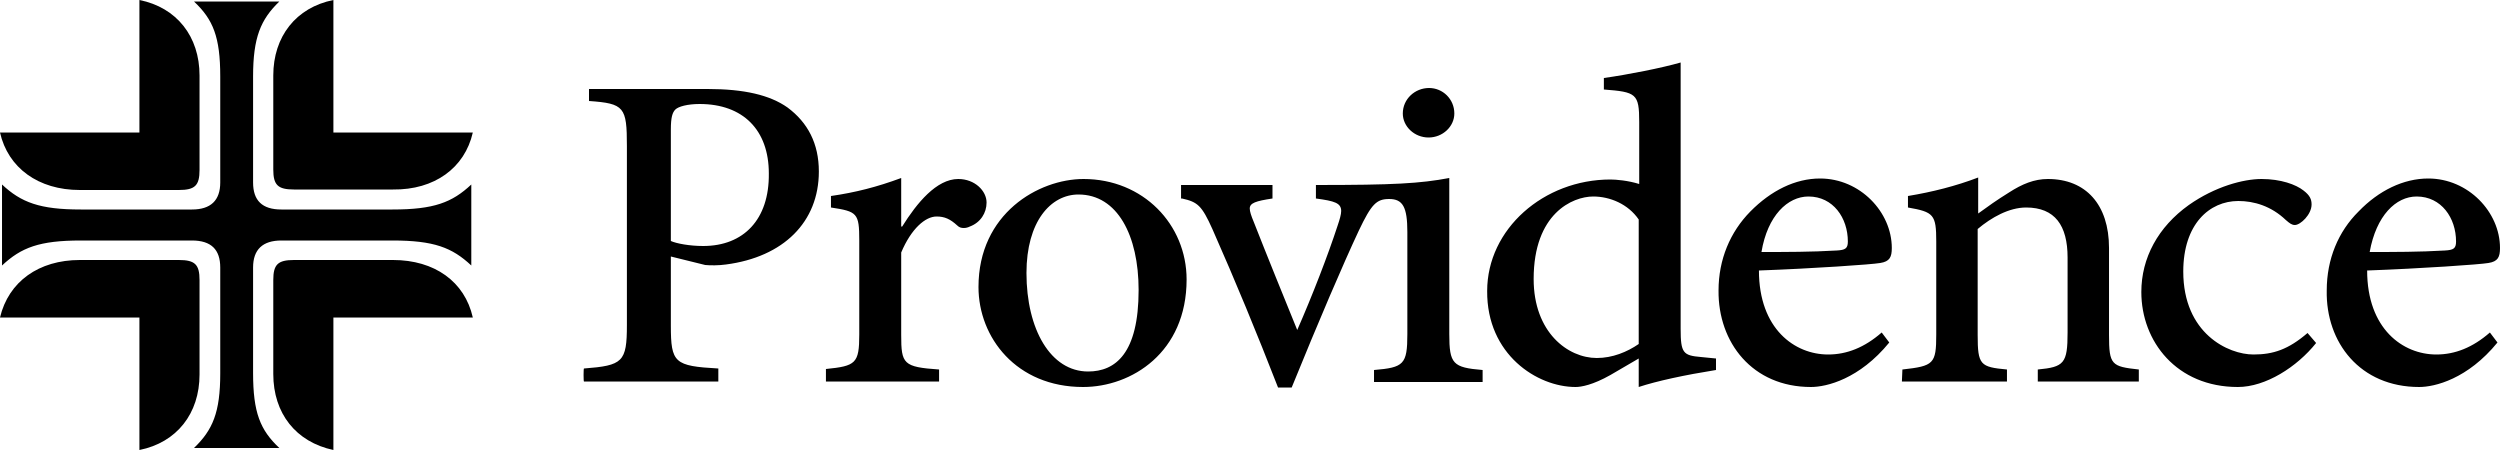
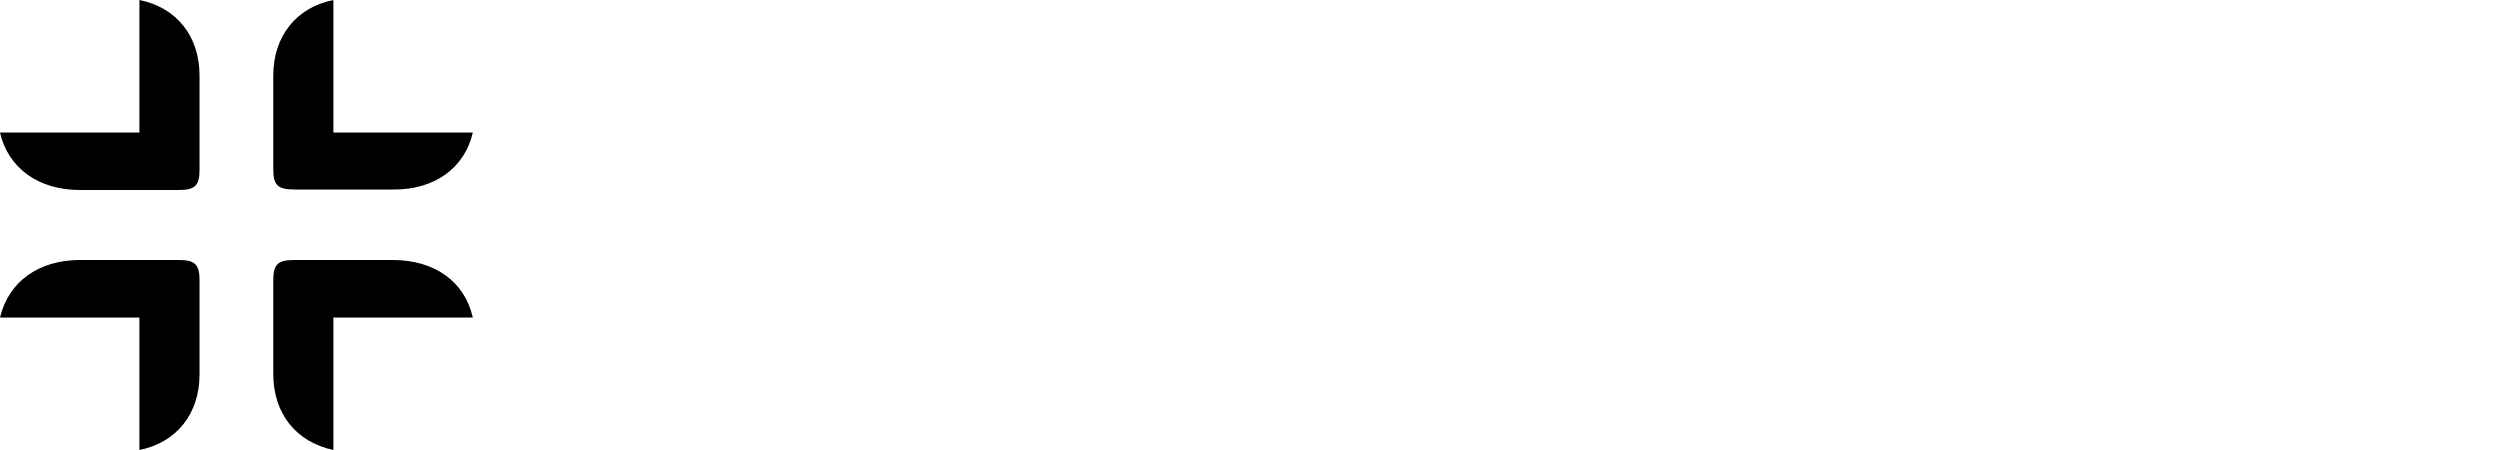
<svg xmlns="http://www.w3.org/2000/svg" width="150" height="27" viewBox="0 0 150 27" fill="none">
  <g clip-path="url(#clip0_14114_4501)">
-     <path d="M94.534 23.22C94.868 23.22 95.565 23.1 96.626 22.5L98.323 21.51V23.22C99.414 22.86 101.081 22.5 102.96 22.2V21.51L102.051 21.42C100.99 21.33 100.839 21.18 100.839 19.74V3.75C99.687 4.08 97.717 4.47 96.232 4.68V5.37C98.171 5.52 98.353 5.61 98.353 7.32V11.04C97.686 10.83 96.959 10.77 96.626 10.77C92.625 10.77 89.23 13.74 89.23 17.46C89.2 21.27 92.231 23.22 94.534 23.22ZM35.037 22.89H43.1V22.11C40.463 21.96 40.251 21.78 40.251 19.53V15.39L42.312 15.9C42.615 15.93 43.13 15.93 43.554 15.87C47.01 15.42 49.131 13.32 49.131 10.29C49.131 8.61 48.464 7.35 47.252 6.45C46.191 5.7 44.645 5.34 42.463 5.34H35.34V6.06C37.462 6.21 37.614 6.42 37.614 8.76V19.5C37.614 21.72 37.371 21.93 35.037 22.11C35.007 22.11 35.007 22.89 35.037 22.89ZM42.19 14.76C41.372 14.76 40.584 14.61 40.251 14.46V7.77C40.251 7.05 40.342 6.75 40.523 6.57C40.705 6.39 41.251 6.24 41.978 6.24C44.585 6.24 46.13 7.8 46.13 10.41C46.161 13.17 44.615 14.76 42.19 14.76ZM49.556 22.89H56.345V22.17C54.193 22.02 54.072 21.84 54.072 20.1V15.15C54.678 13.71 55.526 12.99 56.193 12.99C56.678 12.99 57.011 13.14 57.436 13.53C57.557 13.65 57.678 13.68 57.83 13.68C57.951 13.68 58.072 13.65 58.194 13.59C58.83 13.35 59.194 12.78 59.194 12.15C59.194 11.46 58.497 10.74 57.496 10.74C56.193 10.74 55.011 12.18 54.132 13.59H54.072V10.68C52.617 11.22 51.313 11.55 49.858 11.76V12.45C51.435 12.69 51.556 12.78 51.556 14.43V20.07C51.556 21.81 51.344 21.96 49.556 22.14V22.89ZM64.983 23.22C67.892 23.22 71.196 21.15 71.196 16.77C71.196 13.47 68.59 10.74 65.013 10.74C62.316 10.74 58.709 12.81 58.709 17.22C58.709 20.25 60.982 23.22 64.983 23.22ZM65.286 22.29C63.043 22.29 61.588 19.77 61.588 16.38C61.588 13.29 63.043 11.67 64.71 11.67C67.044 11.67 68.317 14.13 68.317 17.4C68.317 21.21 66.923 22.29 65.286 22.29ZM95.807 21.48C94.08 21.48 92.019 19.95 92.019 16.74C92.019 12.81 94.352 11.79 95.595 11.79C96.595 11.79 97.686 12.24 98.323 13.17V20.64C97.626 21.12 96.747 21.48 95.807 21.48ZM85.714 8.25C86.563 8.25 87.26 7.59 87.26 6.81C87.26 5.94 86.563 5.28 85.745 5.28C84.896 5.28 84.168 5.94 84.168 6.81C84.168 7.59 84.866 8.25 85.714 8.25ZM108.658 23.22C109.598 23.22 111.568 22.74 113.356 20.55L112.902 19.95C111.871 20.85 110.81 21.27 109.689 21.27C107.688 21.27 105.536 19.74 105.536 16.23C108.81 16.11 112.295 15.87 112.811 15.78C113.387 15.69 113.508 15.42 113.508 14.88C113.508 12.72 111.598 10.71 109.204 10.71C107.719 10.71 106.264 11.43 105.021 12.69C103.809 13.92 103.112 15.57 103.112 17.43C103.081 20.55 105.142 23.22 108.658 23.22ZM105.688 15.12C106.052 12.93 107.264 11.79 108.507 11.79C109.992 11.79 110.871 13.08 110.871 14.49C110.871 14.91 110.719 15 110.204 15.03C108.658 15.12 107.173 15.12 105.688 15.12ZM114.114 22.89H120.418V22.17C118.812 22.02 118.66 21.9 118.66 20.1V13.74C119.479 13.05 120.539 12.45 121.57 12.45C123.298 12.45 124.055 13.53 124.055 15.45V19.95C124.055 21.81 123.843 22.02 122.267 22.17V22.89H128.329V22.17C126.692 21.99 126.541 21.9 126.541 20.1V14.88C126.541 12.27 125.146 10.74 122.873 10.74C122.055 10.74 121.328 11.04 120.539 11.55C119.812 12 119.267 12.39 118.691 12.81V10.65C117.357 11.16 115.933 11.52 114.478 11.76V12.45C116.023 12.72 116.175 12.87 116.175 14.49V20.07C116.175 21.84 116.023 21.96 114.144 22.17L114.114 22.89ZM134.27 23.22C135.937 23.22 137.816 22.02 138.967 20.58L138.452 19.98C137.3 20.97 136.391 21.27 135.209 21.27C133.694 21.27 130.996 20.01 130.996 16.29C130.996 13.44 132.572 12.06 134.3 12.06C135.239 12.06 136.27 12.36 137.149 13.2C137.391 13.41 137.513 13.5 137.694 13.5C138.028 13.5 138.695 12.87 138.695 12.27C138.695 11.97 138.604 11.73 138.21 11.43C137.755 11.07 136.846 10.74 135.694 10.74C134.603 10.74 132.906 11.19 131.33 12.3C129.481 13.62 128.48 15.48 128.48 17.52C128.48 20.49 130.602 23.22 134.27 23.22ZM145.151 23.22C146.09 23.22 148.06 22.74 149.848 20.55L149.394 19.95C148.363 20.85 147.302 21.27 146.181 21.27C144.181 21.27 142.029 19.74 142.029 16.23C145.302 16.11 148.788 15.87 149.303 15.78C149.879 15.69 150 15.42 150 14.88C150 12.72 148.091 10.71 145.696 10.71C144.211 10.71 142.726 11.43 141.513 12.69C140.301 13.89 139.604 15.54 139.604 17.43C139.543 20.55 141.604 23.22 145.151 23.22ZM142.18 15.12C142.574 12.93 143.756 11.79 144.999 11.79C146.484 11.79 147.363 13.08 147.363 14.49C147.363 14.91 147.212 15 146.696 15.03C145.151 15.12 143.665 15.12 142.18 15.12ZM70.923 11.91C71.863 12.12 72.106 12.33 72.742 13.74C74.136 16.89 75.409 19.98 76.682 23.25H77.501C79.137 19.23 80.562 15.9 81.532 13.83C82.289 12.24 82.592 11.94 83.35 11.94C84.168 11.94 84.441 12.42 84.441 13.92V20.04C84.441 21.87 84.229 22.05 82.441 22.2V22.92H88.957V22.2C87.169 22.05 86.957 21.84 86.957 20.04V10.68C85.199 11.01 83.653 11.1 78.955 11.1V11.91C80.077 12.06 80.471 12.18 80.471 12.66C80.471 12.87 80.38 13.17 80.259 13.53C79.683 15.3 78.743 17.73 77.834 19.8C77.076 17.94 75.955 15.18 75.227 13.32C75.076 12.96 74.985 12.69 74.985 12.51C74.985 12.18 75.349 12.06 76.349 11.91V11.1H70.863V11.91H70.923ZM11.639 26.88H16.761C15.609 25.8 15.185 24.75 15.185 22.38V16.05C15.185 14.97 15.761 14.43 16.882 14.43H23.55C26.035 14.43 27.127 14.85 28.278 15.93V11.07C27.127 12.15 26.035 12.57 23.55 12.57H16.882C15.73 12.57 15.185 12.03 15.185 10.95V4.59C15.185 2.25 15.639 1.17 16.761 0.09H11.639C12.79 1.17 13.215 2.22 13.215 4.59V10.95C13.215 12.03 12.639 12.57 11.518 12.57H4.849C2.394 12.57 1.273 12.15 0.121 11.07V15.93C1.273 14.85 2.364 14.43 4.849 14.43H11.518C12.669 14.43 13.215 14.97 13.215 16.05V22.41C13.215 24.75 12.76 25.8 11.639 26.88Z" fill="black" />
    <path d="M8.365 27C10.608 26.55 11.972 24.81 11.972 22.47V16.8C11.972 15.87 11.699 15.6 10.729 15.6H4.789C2.334 15.6 0.515 16.89 0 19.05H8.365V27ZM28.369 7.95H20.004V0C17.761 0.45 16.397 2.19 16.397 4.53V10.17C16.397 11.1 16.67 11.37 17.64 11.37H23.581C26.066 11.4 27.884 10.08 28.369 7.95ZM4.789 11.4H10.729C11.699 11.4 11.972 11.13 11.972 10.2V4.53C11.972 2.19 10.608 0.45 8.365 0V7.95H0C0.485 10.08 2.304 11.4 4.789 11.4ZM16.397 22.44V16.8C16.397 15.87 16.67 15.6 17.64 15.6H23.581C26.066 15.6 27.884 16.89 28.369 19.05H20.004V27C17.761 26.52 16.397 24.81 16.397 22.44Z" fill="black" />
  </g>
  <defs>
    <clipPath id="clip0_14114_4501">
      <rect width="150" height="27" fill="white" />
    </clipPath>
  </defs>
</svg>